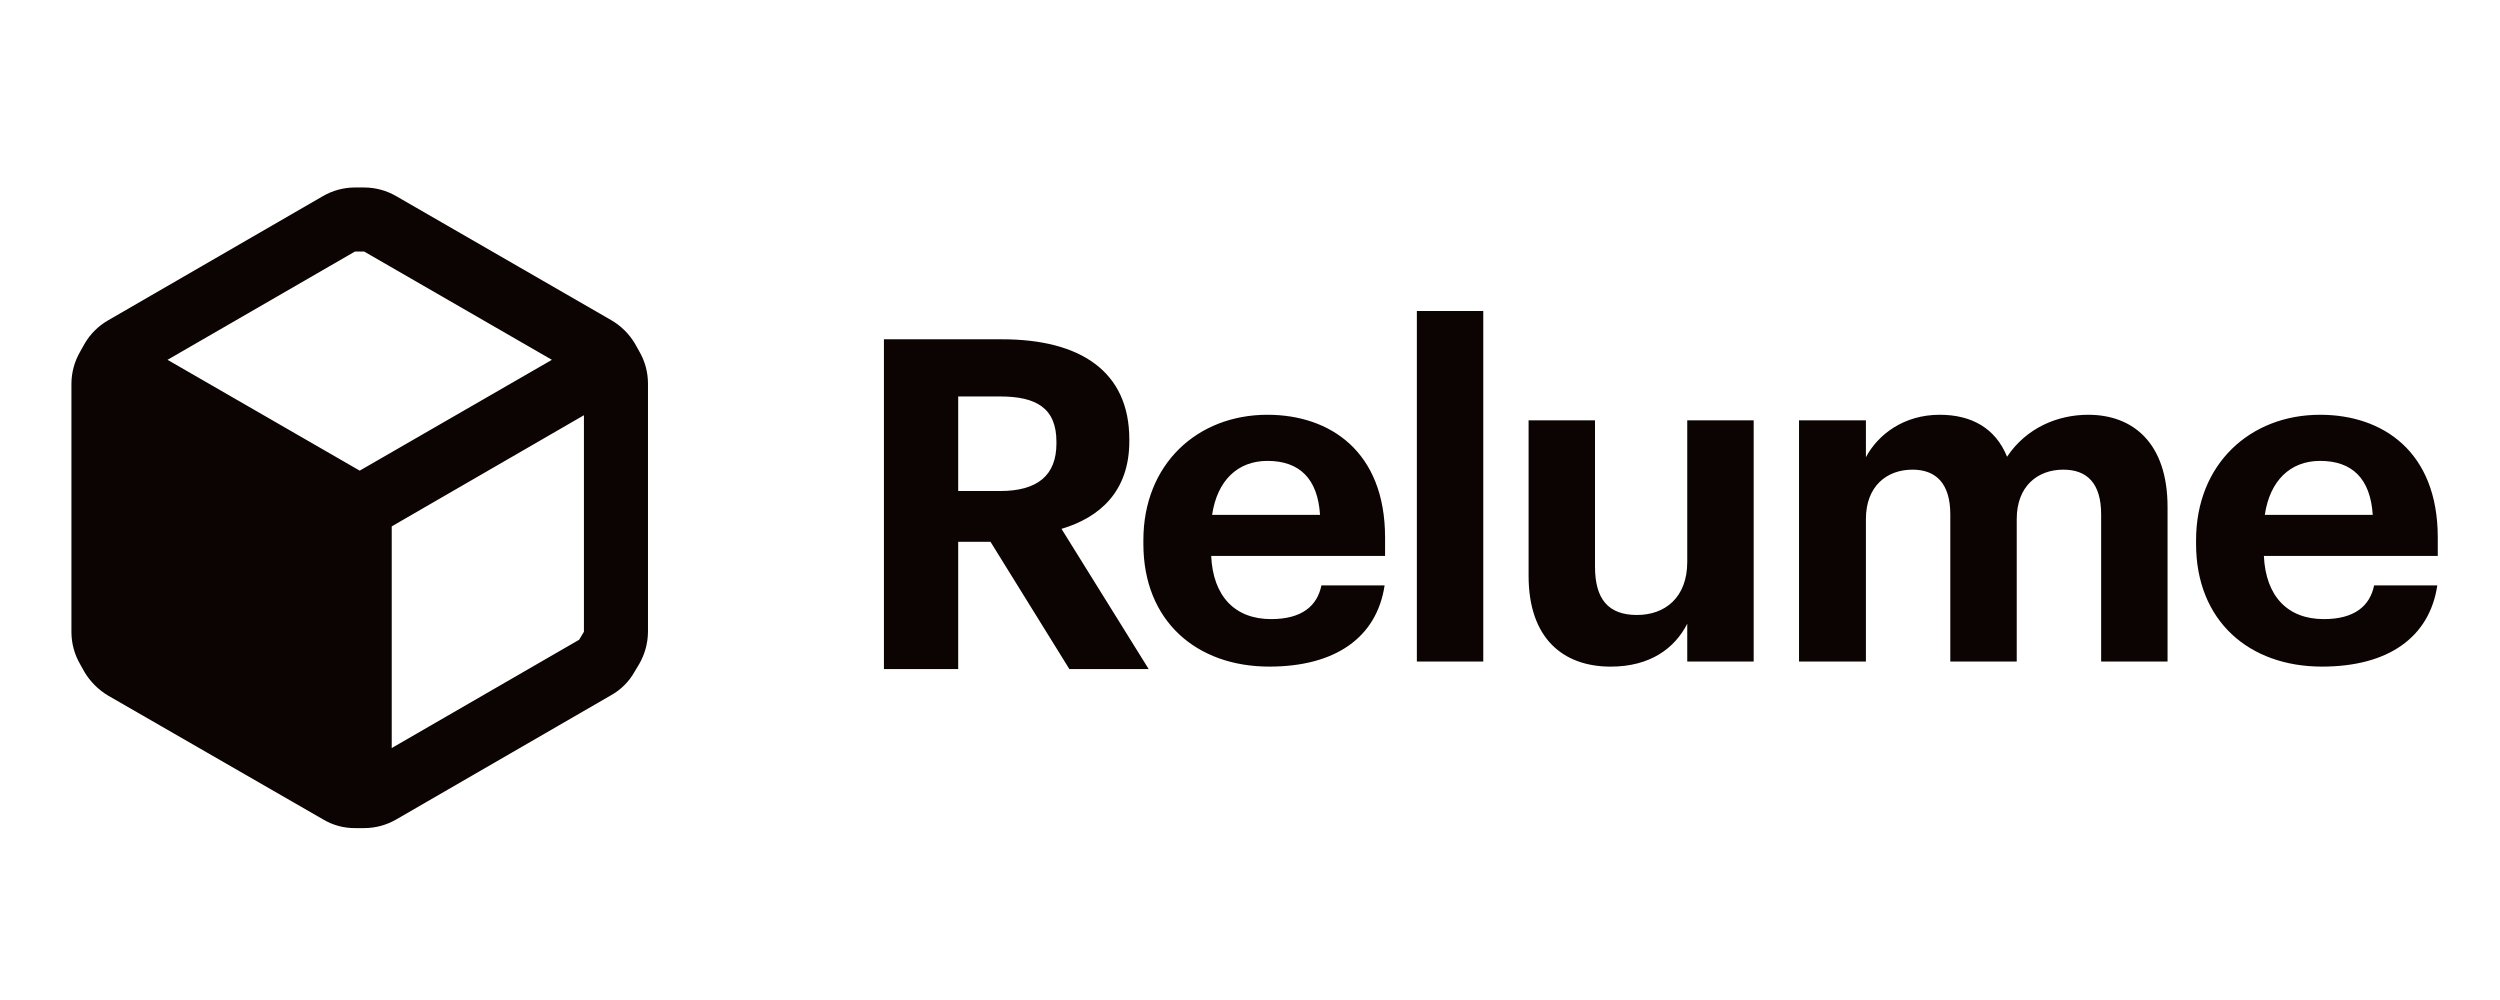
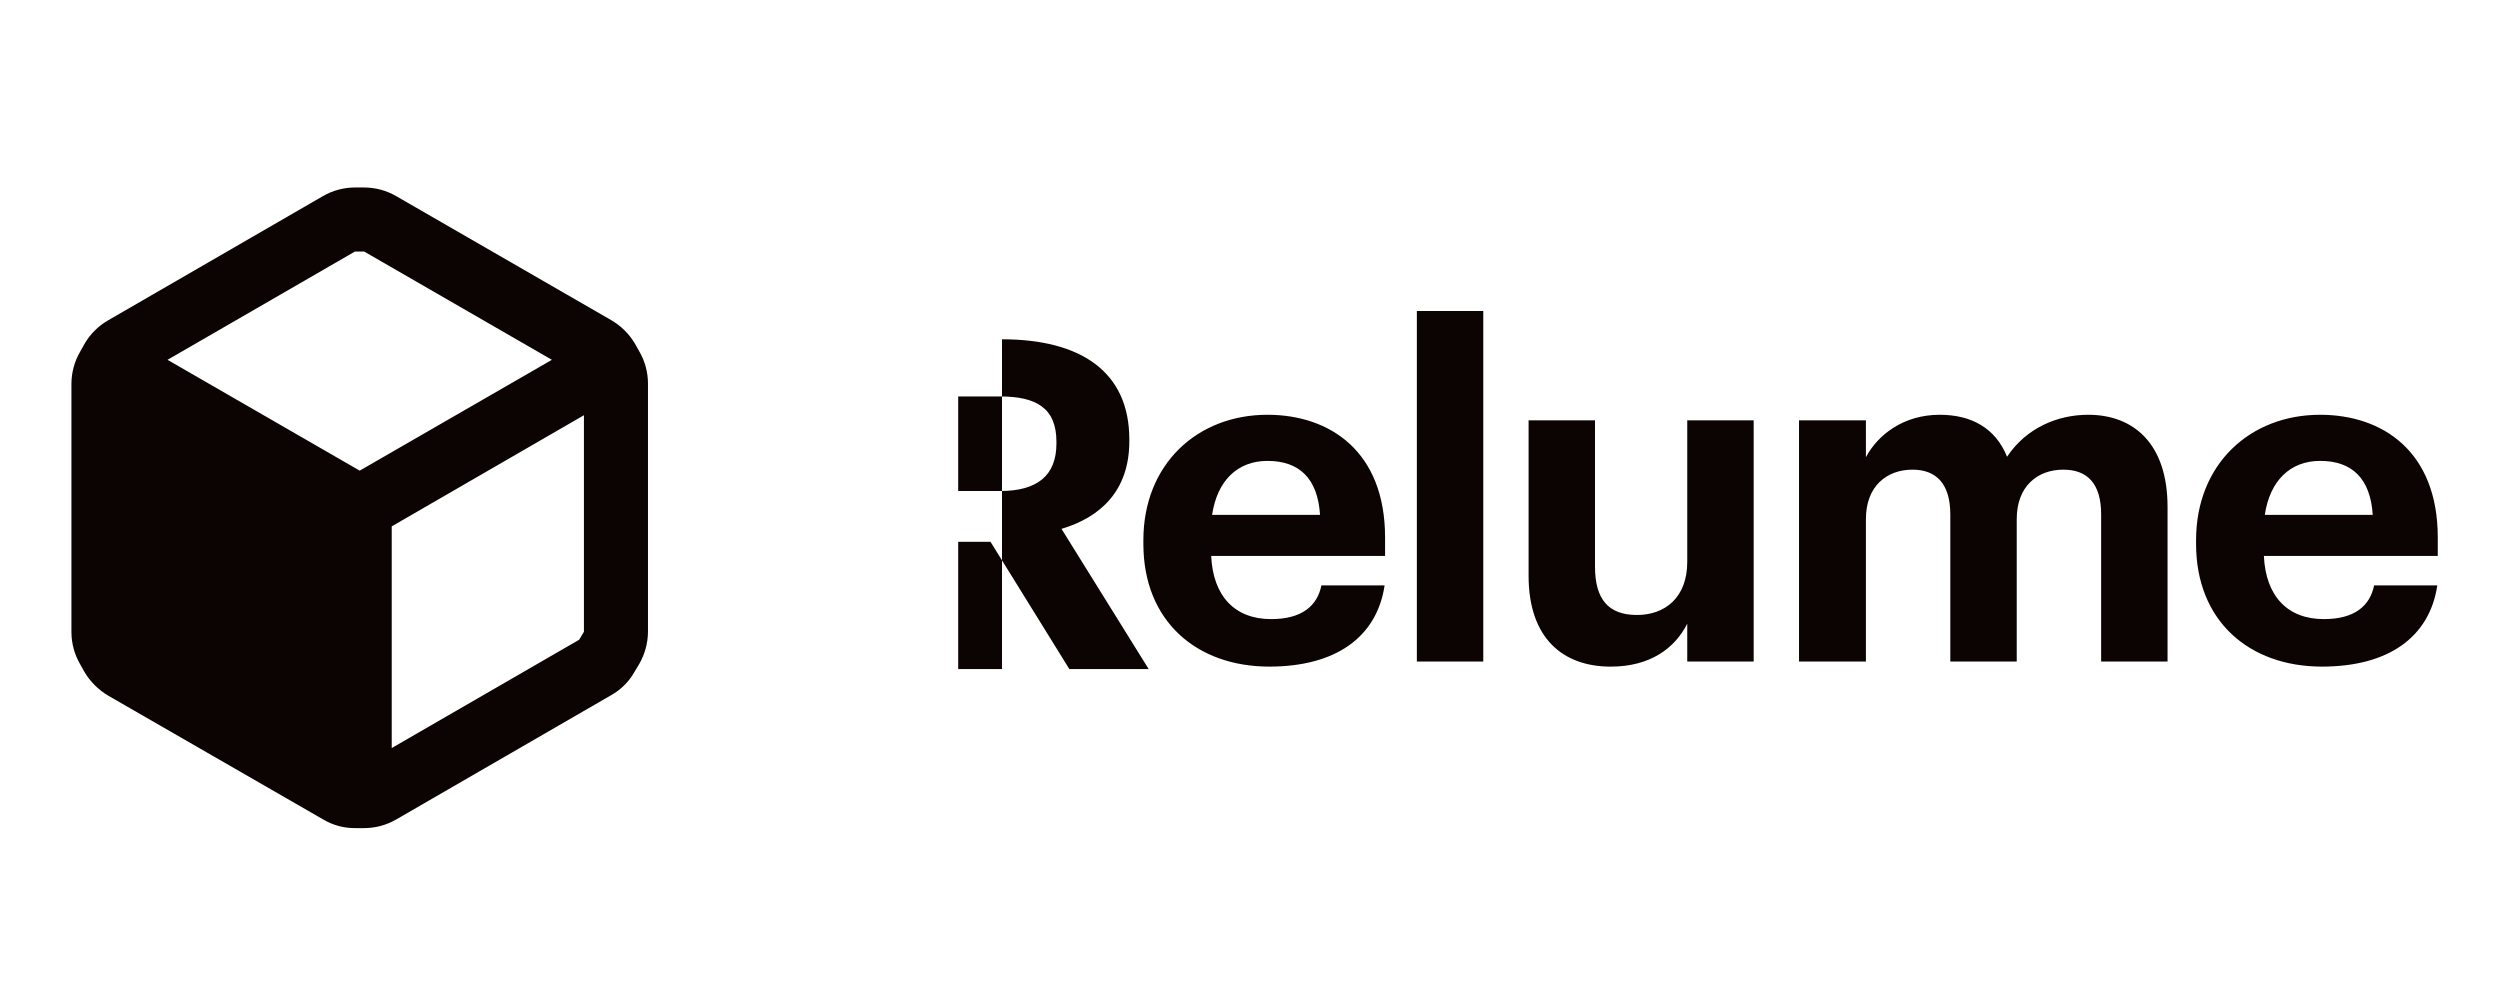
<svg xmlns="http://www.w3.org/2000/svg" width="140" height="56" viewBox="0 0 140 56" fill="none">
-   <path fill-rule="evenodd" clip-rule="evenodd" d="M35.552 19.235L35.803 19.683C36.119 20.228 36.286 20.847 36.287 21.477V35.379C36.282 36.008 36.115 36.626 35.803 37.172L35.534 37.621C35.227 38.17 34.773 38.623 34.224 38.93L22.188 45.89C21.643 46.206 21.025 46.373 20.395 46.374H19.892C19.262 46.38 18.641 46.213 18.099 45.89L6.045 38.948C5.508 38.626 5.058 38.176 4.735 37.639L4.484 37.19C4.168 36.645 4.001 36.027 4 35.397V21.495C4.001 20.865 4.168 20.246 4.484 19.701L4.735 19.253C5.05 18.709 5.501 18.258 6.045 17.944L18.081 10.984C18.626 10.668 19.244 10.501 19.875 10.499H20.395C21.025 10.501 21.643 10.668 22.188 10.984L34.224 17.926C34.771 18.242 35.228 18.693 35.552 19.235ZM20.395 14.087H19.875L9.381 20.15L20.144 26.356L30.906 20.15L20.395 14.087ZM32.431 35.827L21.937 41.89V29.477L32.7 23.253V35.379L32.431 35.827ZM83.063 37.047H79.344V17.416H83.063V37.047ZM49.5 37.468H53.659V30.339H55.467L59.884 37.468H64.326L59.444 29.616C61.614 28.97 63.242 27.497 63.242 24.708V24.605C63.242 20.782 60.478 19 56.112 19H49.5V37.468ZM53.659 27.497V22.202H56.009C58.024 22.202 59.16 22.848 59.16 24.734V24.837C59.16 26.619 58.101 27.497 56.009 27.497H53.659ZM71.081 37.33C74.774 37.33 77.099 35.703 77.538 32.784H73.999C73.767 33.921 72.915 34.67 71.184 34.67C69.143 34.67 67.929 33.379 67.826 31.131H77.564V30.098C77.564 25.268 74.464 23.227 70.977 23.227C67.051 23.227 64.029 25.991 64.029 30.253V30.46C64.029 34.773 66.999 37.33 71.081 37.33ZM67.878 28.832C68.162 26.921 69.298 25.81 70.977 25.81C72.76 25.81 73.793 26.792 73.922 28.832H67.878ZM90.198 37.331C92.42 37.331 93.789 36.298 94.486 34.929V37.047H98.206V23.538H94.486V31.468C94.486 33.457 93.246 34.439 91.671 34.439C90.07 34.439 89.32 33.56 89.32 31.727V23.538H85.601V32.243C85.601 35.782 87.564 37.331 90.198 37.331ZM104.491 37.046H100.745V23.537H104.491V25.604C105.162 24.338 106.608 23.227 108.623 23.227C110.406 23.227 111.749 23.977 112.395 25.578C113.479 23.951 115.236 23.227 116.94 23.227C119.446 23.227 121.383 24.803 121.383 28.393V37.046H117.664V28.807C117.664 27.076 116.888 26.301 115.545 26.301C114.099 26.301 112.937 27.231 112.937 29.065V37.046H109.217V28.807C109.217 27.076 108.417 26.301 107.099 26.301C105.653 26.301 104.491 27.231 104.491 29.065V37.046ZM130.031 37.33C133.726 37.33 136.051 35.703 136.489 32.784H132.95C132.718 33.921 131.865 34.67 130.135 34.67C128.094 34.67 126.881 33.379 126.777 31.131H136.515V30.098C136.515 25.268 133.415 23.227 129.928 23.227C126.002 23.227 122.98 25.991 122.98 30.253V30.46C122.98 34.773 125.95 37.33 130.031 37.33ZM126.829 28.832C127.113 26.921 128.25 25.81 129.928 25.81C131.711 25.81 132.744 26.792 132.873 28.832H126.829Z" fill="#0C0402" />
+   <path fill-rule="evenodd" clip-rule="evenodd" d="M35.552 19.235L35.803 19.683C36.119 20.228 36.286 20.847 36.287 21.477V35.379C36.282 36.008 36.115 36.626 35.803 37.172L35.534 37.621C35.227 38.17 34.773 38.623 34.224 38.93L22.188 45.89C21.643 46.206 21.025 46.373 20.395 46.374H19.892C19.262 46.38 18.641 46.213 18.099 45.89L6.045 38.948C5.508 38.626 5.058 38.176 4.735 37.639L4.484 37.19C4.168 36.645 4.001 36.027 4 35.397V21.495C4.001 20.865 4.168 20.246 4.484 19.701L4.735 19.253C5.05 18.709 5.501 18.258 6.045 17.944L18.081 10.984C18.626 10.668 19.244 10.501 19.875 10.499H20.395C21.025 10.501 21.643 10.668 22.188 10.984L34.224 17.926C34.771 18.242 35.228 18.693 35.552 19.235ZM20.395 14.087H19.875L9.381 20.15L20.144 26.356L30.906 20.15L20.395 14.087ZM32.431 35.827L21.937 41.89V29.477L32.7 23.253V35.379L32.431 35.827ZM83.063 37.047H79.344V17.416H83.063V37.047ZM49.5 37.468H53.659V30.339H55.467L59.884 37.468H64.326L59.444 29.616C61.614 28.97 63.242 27.497 63.242 24.708V24.605C63.242 20.782 60.478 19 56.112 19V37.468ZM53.659 27.497V22.202H56.009C58.024 22.202 59.16 22.848 59.16 24.734V24.837C59.16 26.619 58.101 27.497 56.009 27.497H53.659ZM71.081 37.33C74.774 37.33 77.099 35.703 77.538 32.784H73.999C73.767 33.921 72.915 34.67 71.184 34.67C69.143 34.67 67.929 33.379 67.826 31.131H77.564V30.098C77.564 25.268 74.464 23.227 70.977 23.227C67.051 23.227 64.029 25.991 64.029 30.253V30.46C64.029 34.773 66.999 37.33 71.081 37.33ZM67.878 28.832C68.162 26.921 69.298 25.81 70.977 25.81C72.76 25.81 73.793 26.792 73.922 28.832H67.878ZM90.198 37.331C92.42 37.331 93.789 36.298 94.486 34.929V37.047H98.206V23.538H94.486V31.468C94.486 33.457 93.246 34.439 91.671 34.439C90.07 34.439 89.32 33.56 89.32 31.727V23.538H85.601V32.243C85.601 35.782 87.564 37.331 90.198 37.331ZM104.491 37.046H100.745V23.537H104.491V25.604C105.162 24.338 106.608 23.227 108.623 23.227C110.406 23.227 111.749 23.977 112.395 25.578C113.479 23.951 115.236 23.227 116.94 23.227C119.446 23.227 121.383 24.803 121.383 28.393V37.046H117.664V28.807C117.664 27.076 116.888 26.301 115.545 26.301C114.099 26.301 112.937 27.231 112.937 29.065V37.046H109.217V28.807C109.217 27.076 108.417 26.301 107.099 26.301C105.653 26.301 104.491 27.231 104.491 29.065V37.046ZM130.031 37.33C133.726 37.33 136.051 35.703 136.489 32.784H132.95C132.718 33.921 131.865 34.67 130.135 34.67C128.094 34.67 126.881 33.379 126.777 31.131H136.515V30.098C136.515 25.268 133.415 23.227 129.928 23.227C126.002 23.227 122.98 25.991 122.98 30.253V30.46C122.98 34.773 125.95 37.33 130.031 37.33ZM126.829 28.832C127.113 26.921 128.25 25.81 129.928 25.81C131.711 25.81 132.744 26.792 132.873 28.832H126.829Z" fill="#0C0402" />
</svg>